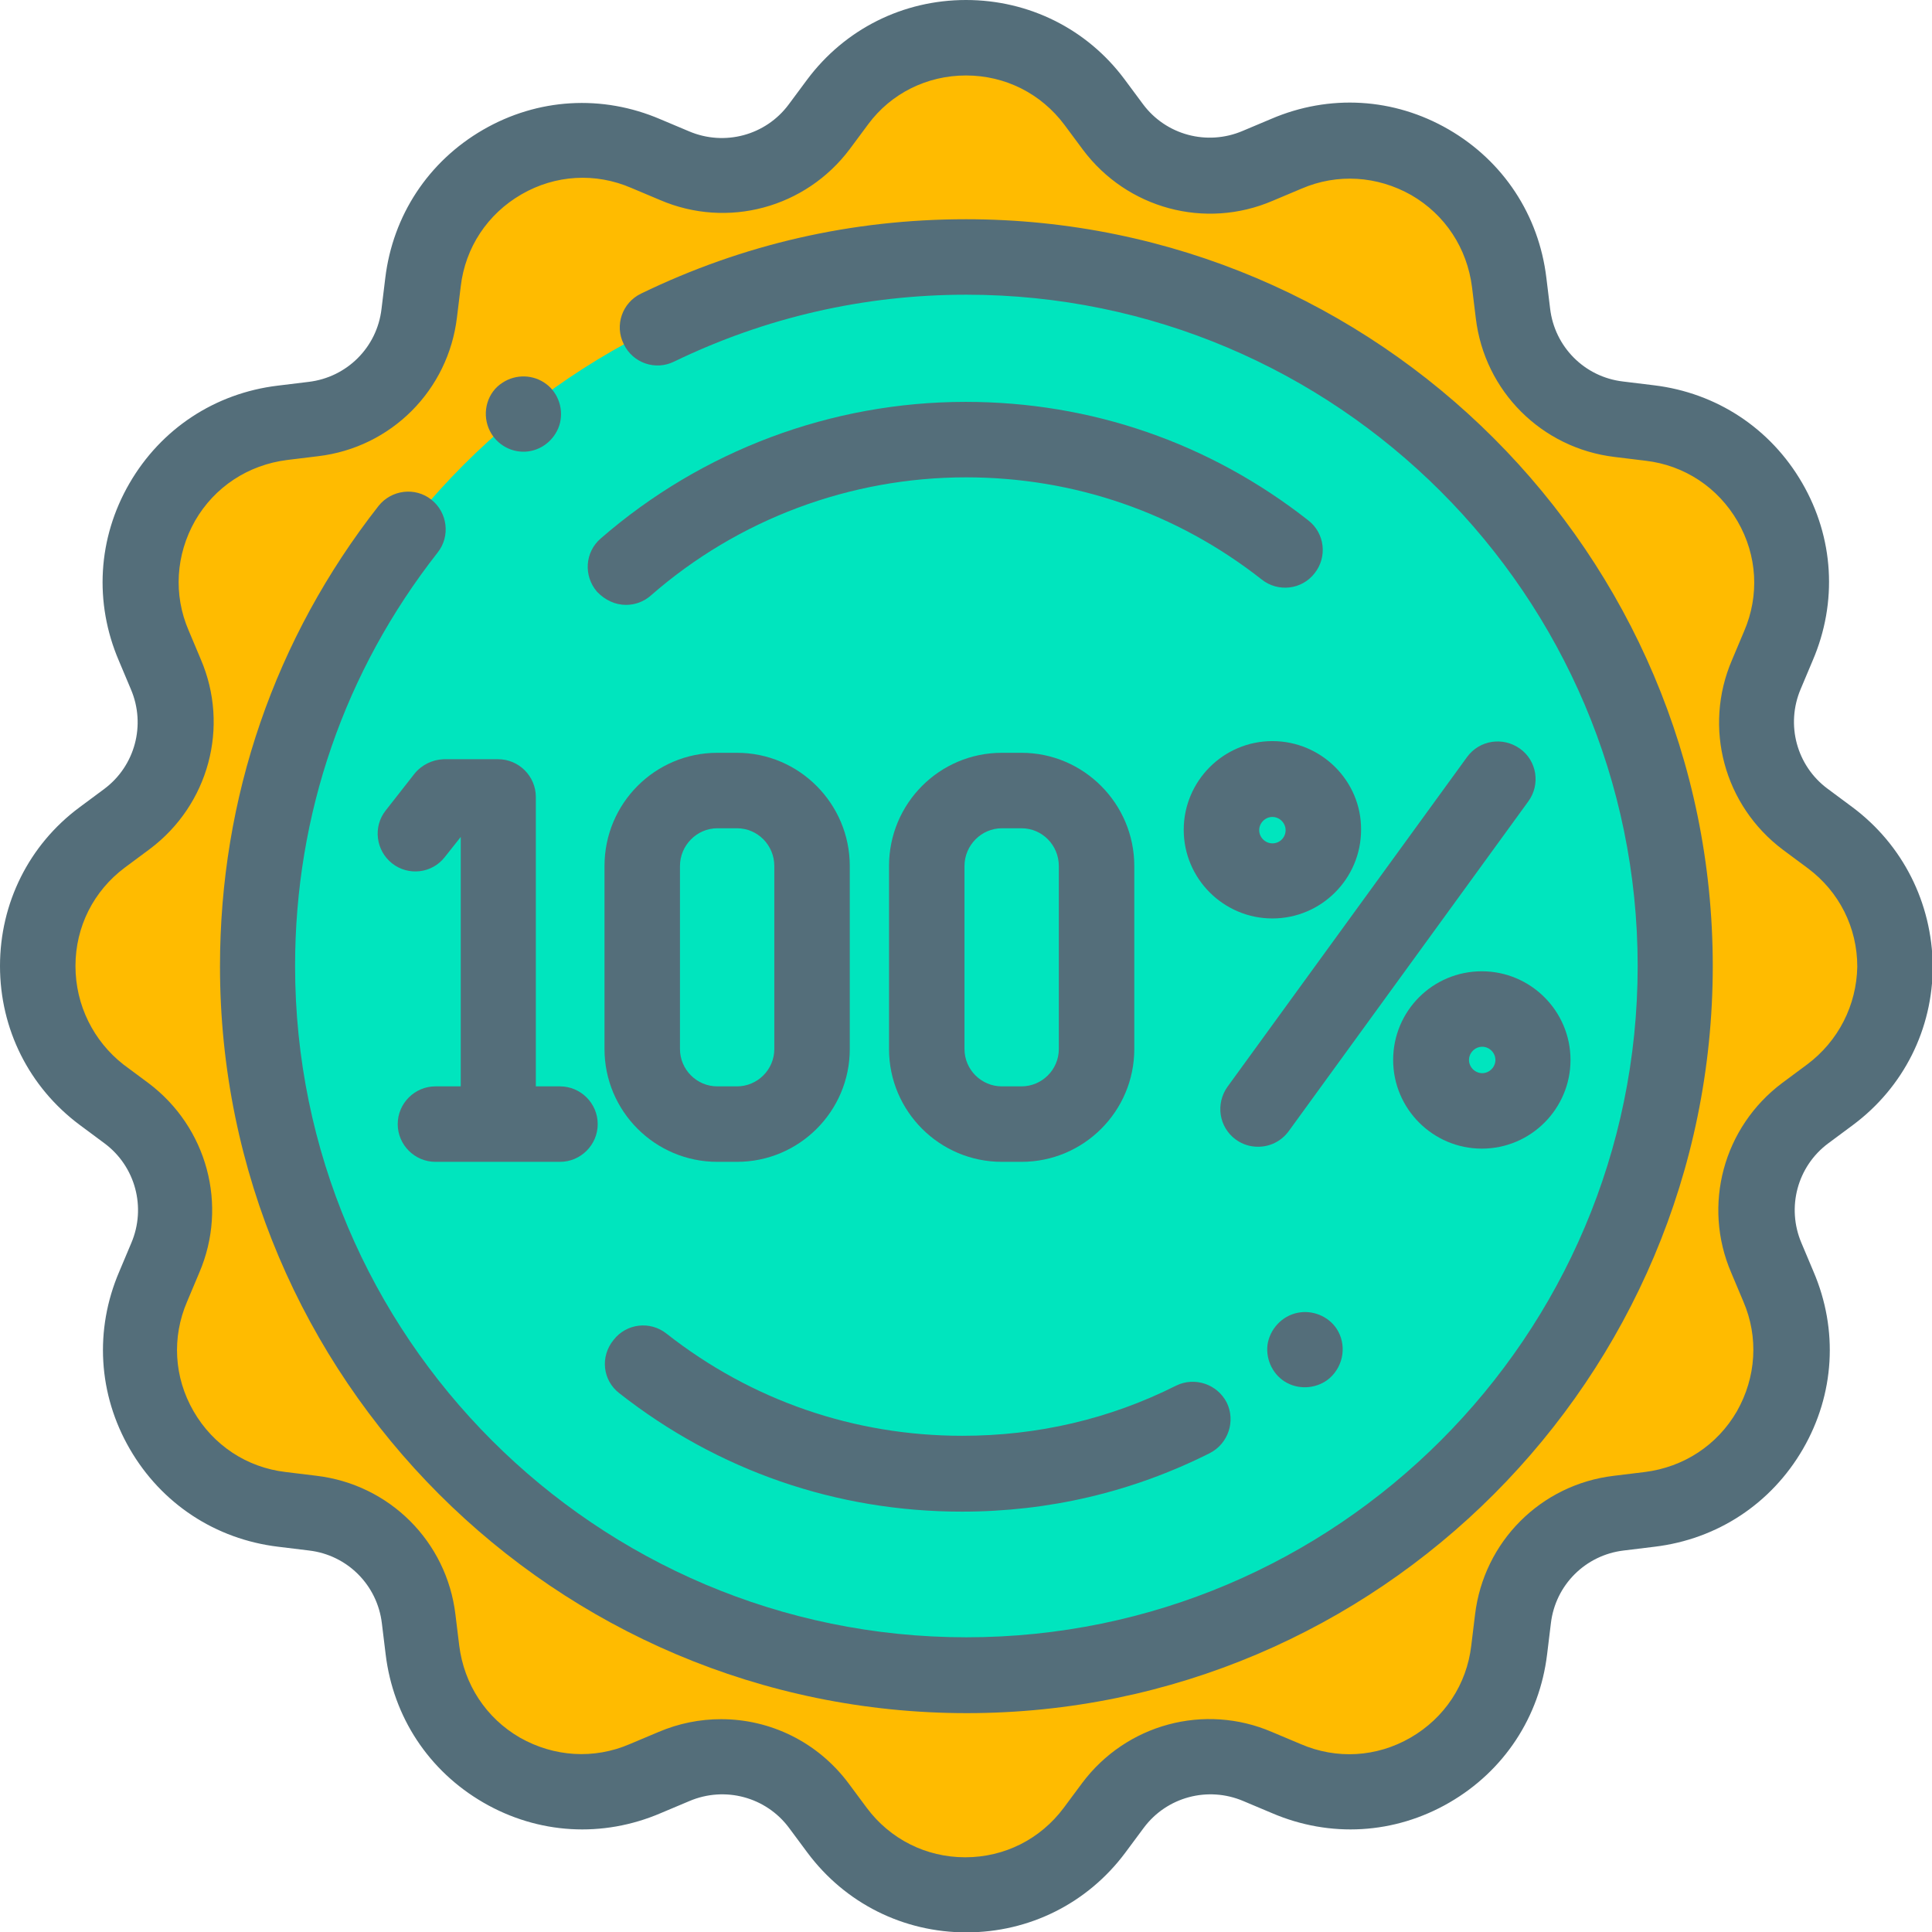
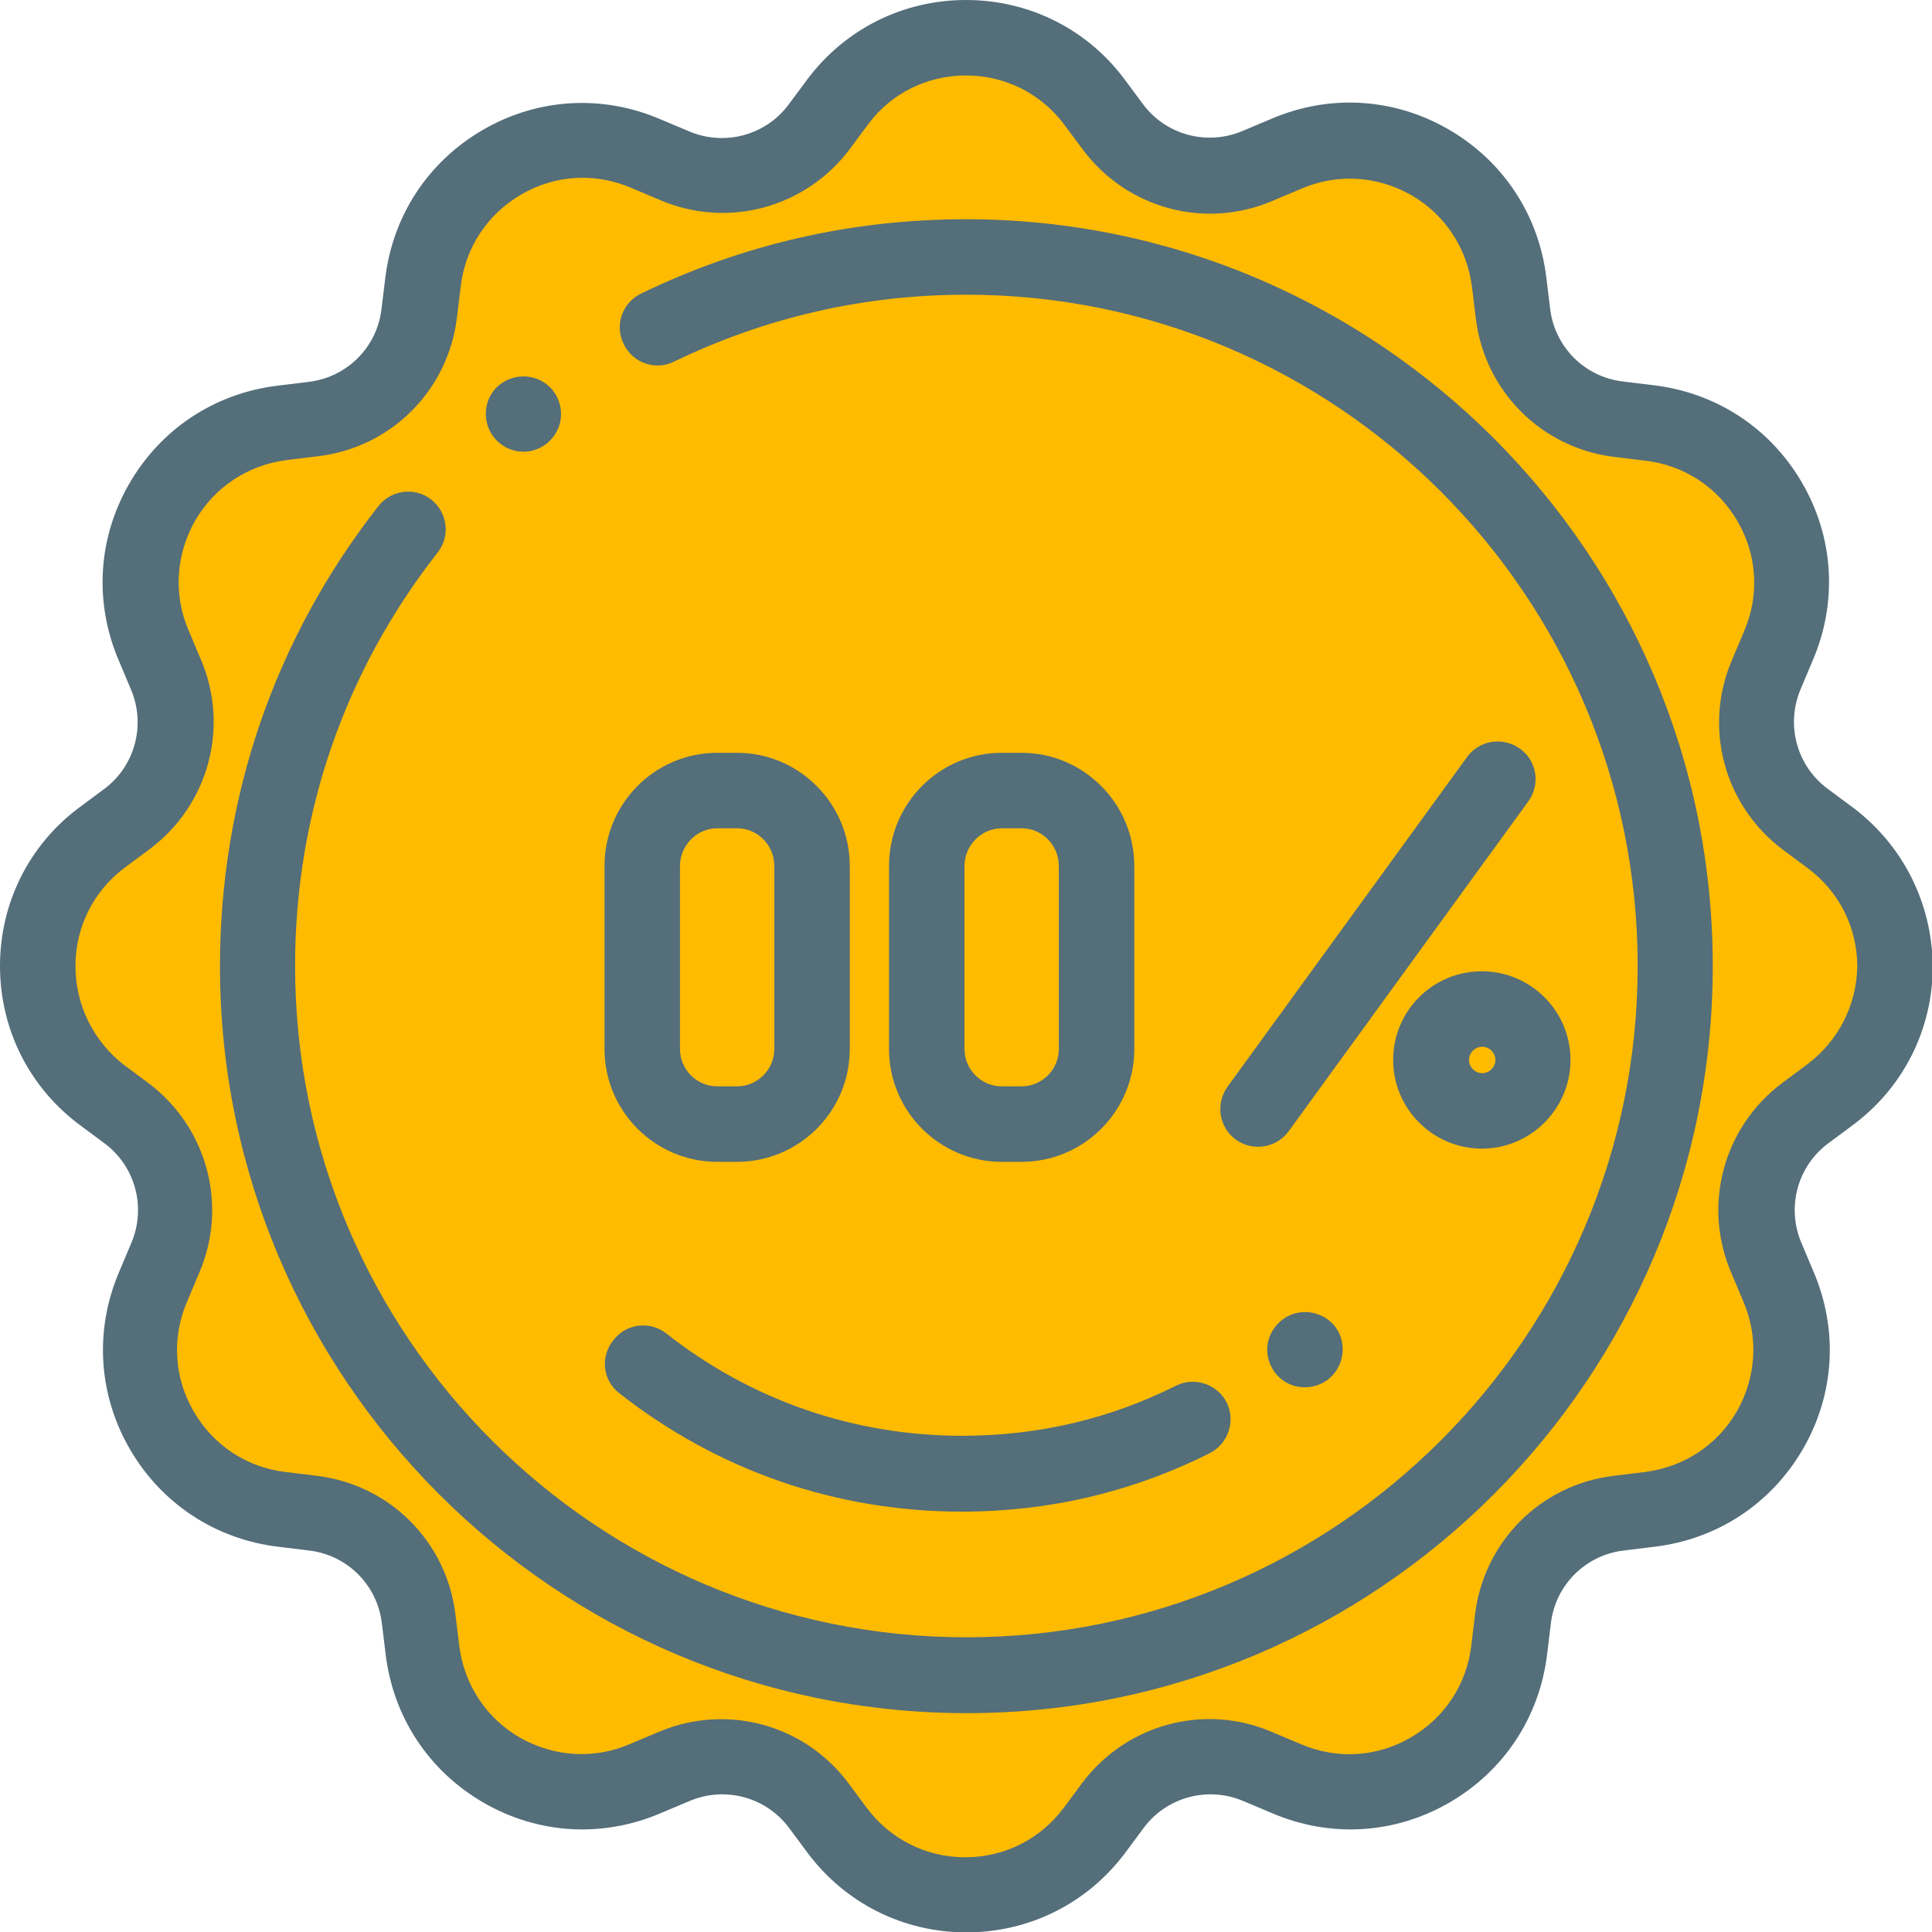
<svg xmlns="http://www.w3.org/2000/svg" version="1.1" id="Layer_1" x="0px" y="0px" viewBox="0 0 512 512" style="enable-background:new 0 0 512 512;" xml:space="preserve">
  <style type="text/css">
	.st0{fill:#FFBB00;}
	.st1{fill:#00E5BE;}
	.st2{fill:#546E7A;}
</style>
  <path class="st0" d="M289.9,27.1l4.9,6.6c8.9,11.9,24.7,16.1,38.4,10.3l7.6-3.2c26.1-11.2,55.7,5.9,59,34.1l1,8.2  c1.8,14.7,13.4,26.3,28.1,28.1l8.2,1c28.2,3.4,45.3,32.9,34.1,59l-3.2,7.6c-5.8,13.6-1.6,29.5,10.3,38.4l6.6,4.9  c22.8,17,22.8,51.1,0,68.2l-6.6,4.9c-11.9,8.9-16.1,24.7-10.3,38.4l3.2,7.6c11.2,26.1-5.9,55.7-34.1,59l-8.2,1  c-14.7,1.8-26.3,13.4-28.1,28.1l-1,8.2c-3.4,28.2-32.9,45.3-59,34.1l-7.6-3.2c-13.6-5.8-29.5-1.6-38.4,10.3l-4.9,6.6  c-17,22.8-51.1,22.8-68.2,0l-4.9-6.6c-8.9-11.9-24.7-16.1-38.4-10.3l-7.6,3.2c-26.1,11.2-55.7-5.9-59-34.1l-1-8.2  c-1.8-14.7-13.4-26.3-28.1-28.1l-8.2-1c-28.2-3.4-45.3-32.9-34.1-59l3.2-7.6c5.8-13.6,1.6-29.5-10.3-38.4l-6.6-4.9  c-22.8-17-22.8-51.1,0-68.2l6.6-4.9c11.9-8.9,16.1-24.7,10.3-38.4l-3.2-7.6c-11.2-26.1,5.9-55.7,34.1-59l8.2-1  c14.7-1.8,26.3-13.4,28.1-28.1l1-8.2c3.4-28.2,32.9-45.3,59-34.1l7.6,3.2c13.6,5.8,29.5,1.6,38.4-10.3l4.9-6.6  C238.7,4.3,272.8,4.3,289.9,27.1z" />
-   <path class="st1" d="M443.7,256c0,103.8-84.1,187.9-187.9,187.9C152,443.9,67.9,359.8,67.9,256c0-103.8,84.1-187.9,187.9-187.9  C359.5,68.1,443.7,152.2,443.7,256z" />
  <path class="st2" d="M490.9,213.9l-6.6-4.9c-8.2-6.1-11.1-17-7.1-26.4l3.2-7.6c6.6-15.4,5.6-32.5-2.8-47  c-8.4-14.5-22.7-23.9-39.3-25.9l-8.2-1c-10.2-1.2-18.1-9.2-19.3-19.3l-1-8.2c-2-16.6-11.4-30.9-25.9-39.3c-14.5-8.4-31.6-9.4-47-2.8  l-7.6,3.2c-9.4,4-20.3,1.1-26.4-7.1l-4.9-6.6C288.1,7.7,272.7,0,256,0s-32.1,7.7-42.1,21.1l-4.9,6.6c-6.1,8.2-17,11.1-26.4,7.1  l-7.6-3.2c-15.4-6.6-32.5-5.6-47,2.8c-14.5,8.4-23.9,22.7-25.9,39.3l-1,8.2c-1.2,10.2-9.2,18.1-19.3,19.3l-8.2,1  c-16.6,2-30.9,11.4-39.3,25.9c-8.4,14.5-9.4,31.6-2.8,47l3.2,7.6c4,9.4,1.1,20.3-7.1,26.4l-6.6,4.9C7.7,223.9,0,239.3,0,256  c0,16.7,7.7,32.1,21.1,42.1l6.6,4.9c8.2,6.1,11.1,17,7.1,26.4l-3.2,7.6c-6.6,15.4-5.6,32.5,2.8,47c8.4,14.5,22.7,23.9,39.3,25.9  l8.2,1c10.2,1.2,18.1,9.2,19.3,19.3l1,8.2c2,16.6,11.4,30.9,25.9,39.3c14.5,8.4,31.6,9.4,47,2.8l7.6-3.2c9.4-4,20.3-1.1,26.4,7.1  l4.9,6.6c10,13.4,25.4,21.1,42.1,21.1c16.7,0,32.1-7.7,42.1-21.1l4.9-6.6c6.1-8.2,17-11.1,26.4-7.1l7.6,3.2  c15.4,6.6,32.5,5.6,47-2.8c14.5-8.4,23.9-22.7,25.9-39.3l1-8.2c1.2-10.2,9.2-18.1,19.3-19.3l8.2-1c16.6-2,30.9-11.4,39.3-25.9  c8.4-14.5,9.4-31.6,2.8-47l-3.2-7.6c-4-9.4-1.1-20.3,7.1-26.4l6.6-4.9c13.4-10,21.1-25.4,21.1-42.1  C512,239.3,504.3,223.9,490.9,213.9z M478.9,282.1l-6.6,4.9c-15.6,11.7-21.2,32.4-13.5,50.3l3.2,7.6c4.1,9.5,3.4,20.1-1.7,29.1  c-5.2,9-14.1,14.8-24.4,16.1l-8.2,1c-19.4,2.3-34.5,17.5-36.8,36.8l-1,8.2c-1.2,10.3-7.1,19.2-16.1,24.4c-9,5.2-19.6,5.8-29.1,1.7  l-7.6-3.2c-17.9-7.7-38.6-2.1-50.3,13.5l-4.9,6.6c-6.2,8.3-15.7,13.1-26.1,13.1c-10.4,0-19.9-4.8-26.1-13.1l-4.9-6.6  c-8.2-10.9-20.7-16.9-33.7-16.9c-5.6,0-11.2,1.1-16.6,3.4l-7.6,3.2c-9.5,4.1-20.1,3.4-29.1-1.7c-9-5.2-14.8-14.1-16.1-24.4l-1-8.2  c-2.3-19.4-17.5-34.5-36.8-36.8l-8.2-1c-10.3-1.2-19.2-7.1-24.4-16.1c-5.2-9-5.8-19.6-1.7-29.1l3.2-7.6c7.7-17.9,2.1-38.6-13.5-50.3  l-6.6-4.9C24.8,275.9,20,266.4,20,256c0-10.4,4.8-19.9,13.1-26.1l6.6-4.9c15.6-11.7,21.2-32.4,13.5-50.3l-3.2-7.6  c-4.1-9.5-3.4-20.1,1.7-29.1c5.2-9,14.1-14.8,24.4-16.1l8.2-1c19.4-2.3,34.5-17.5,36.8-36.8l1-8.2c1.2-10.3,7.1-19.2,16.1-24.4  c9-5.2,19.6-5.8,29.1-1.7l7.6,3.2c17.9,7.7,38.6,2.1,50.3-13.5l4.9-6.6C236.1,24.8,245.6,20,256,20c10.4,0,19.9,4.8,26.1,13.1  l4.9,6.6c11.7,15.6,32.4,21.2,50.3,13.5l7.6-3.2c9.5-4.1,20.1-3.4,29.1,1.7c9,5.2,14.8,14.1,16.1,24.4l1,8.2  c2.3,19.4,17.5,34.5,36.8,36.8l8.2,1c10.3,1.2,19.2,7.1,24.4,16.1c5.2,9,5.8,19.6,1.7,29.1l-3.2,7.6c-7.7,17.9-2.1,38.6,13.5,50.3  l6.6,4.9c8.3,6.2,13.1,15.7,13.1,26.1C492,266.4,487.2,275.9,478.9,282.1z" />
  <path class="st2" d="M256,58.1c-30.2,0-59.1,6.6-86.1,19.7c-5,2.4-7.1,8.4-4.6,13.4c2.4,5,8.4,7.1,13.4,4.6  c24.2-11.7,50.3-17.7,77.4-17.7c98.1,0,177.9,79.8,177.9,177.9c0,98.1-79.8,177.9-177.9,177.9c-98.1,0-177.9-79.8-177.9-177.9  c0-40.2,13.1-78.1,37.8-109.6c3.4-4.3,2.6-10.6-1.7-14c-4.3-3.4-10.6-2.6-14,1.7c-27.5,35.1-42,77.3-42,122  c0,109.1,88.8,197.9,197.9,197.9S453.9,365.1,453.9,256C453.9,146.9,365.1,58.1,256,58.1z" />
-   <path class="st2" d="M109.8,205.1l-7.6,9.7c-3.4,4.3-2.6,10.6,1.7,14c4.3,3.4,10.6,2.7,14-1.7l4.2-5.3v66.1h-6.7  c-5.5,0-10,4.5-10,10c0,5.5,4.5,10,10,10h33c5.5,0,10-4.5,10-10c0-5.5-4.5-10-10-10h-6.4v-76.7c0-5.5-4.5-10-10-10h-14.4  C114.6,201.3,111.7,202.7,109.8,205.1z" />
  <path class="st2" d="M190.1,307.9h5.2c16.5,0,29.9-13.4,29.9-29.9v-48.5c0-16.5-13.4-30-29.9-30h-5.2c-16.5,0-29.9,13.4-29.9,30V278  C160.2,294.5,173.6,307.9,190.1,307.9z M180.2,229.5c0-5.5,4.5-10,9.9-10h5.2c5.5,0,9.9,4.5,9.9,10V278c0,5.5-4.5,9.9-9.9,9.9h-5.2  c-5.5,0-9.9-4.5-9.9-9.9V229.5z" />
  <path class="st2" d="M270.7,307.9c16.5,0,29.9-13.4,29.9-29.9v-48.5c0-16.5-13.4-30-29.9-30h-5.2c-16.5,0-29.9,13.4-29.9,30V278  c0,16.5,13.4,29.9,29.9,29.9H270.7z M255.6,278v-48.5c0-5.5,4.5-10,9.9-10h5.2c5.5,0,9.9,4.5,9.9,10V278c0,5.5-4.5,9.9-9.9,9.9h-5.2  C260.1,287.9,255.6,283.5,255.6,278z" />
  <path class="st2" d="M402.8,198.4c-4.5-3.2-10.7-2.3-14,2.2l-63.5,87.4c-3.2,4.5-2.3,10.7,2.2,14c1.8,1.3,3.8,1.9,5.9,1.9  c3.1,0,6.1-1.4,8.1-4.1l63.5-87.4C408.3,207.9,407.3,201.6,402.8,198.4z" />
-   <path class="st2" d="M165.9,160.3c2.3,0,4.7-0.8,6.6-2.5c23.1-20.2,52.8-31.3,83.5-31.3c28.7,0,55.9,9.4,78.4,27.1  c4.3,3.4,10.6,2.7,14-1.7c3.4-4.3,2.7-10.6-1.7-14c-26.1-20.5-57.5-31.4-90.8-31.4c-35.6,0-69.9,12.9-96.7,36.2  c-4.2,3.6-4.6,9.9-1,14.1C160.4,159.1,163.1,160.3,165.9,160.3z" />
  <path class="st2" d="M164.1,369.2c26.1,20.5,57.5,31.4,90.8,31.4c23.1,0,45.2-5.2,65.7-15.5c4.9-2.5,6.9-8.5,4.5-13.4  c-2.5-4.9-8.5-6.9-13.4-4.5c-17.7,8.9-36.8,13.3-56.7,13.3c-28.7,0-55.9-9.4-78.4-27.1c-4.3-3.4-10.6-2.7-14,1.7  C159,359.5,159.7,365.8,164.1,369.2z" />
-   <path class="st2" d="M354.2,352.1c-2.2-3.3-6.4-5-10.3-4.2c-4.1,0.8-7.4,4.3-8,8.5c-0.5,4.1,1.6,8.2,5.2,10.1  c3.6,1.9,8.2,1.4,11.3-1.3C356.2,361.8,356.9,356.2,354.2,352.1z" />
-   <path class="st2" d="M337.2,196.4c-13,0-23.5,10.6-23.5,23.5c0,13,10.6,23.5,23.5,23.5c13,0,23.5-10.6,23.5-23.5  C360.8,207,350.2,196.4,337.2,196.4z M337.2,223.5c-1.9,0-3.5-1.6-3.5-3.5s1.6-3.5,3.5-3.5c1.9,0,3.5,1.6,3.5,3.5  S339.2,223.5,337.2,223.5z" />
+   <path class="st2" d="M354.2,352.1c-2.2-3.3-6.4-5-10.3-4.2c-4.1,0.8-7.4,4.3-8,8.5c-0.5,4.1,1.6,8.2,5.2,10.1  c3.6,1.9,8.2,1.4,11.3-1.3C356.2,361.8,356.9,356.2,354.2,352.1" />
  <path class="st2" d="M369.2,280.9c0,13,10.6,23.5,23.5,23.5c13,0,23.5-10.6,23.5-23.5c0-13-10.6-23.5-23.5-23.5  C379.7,257.4,369.2,267.9,369.2,280.9z M396.3,280.9c0,1.9-1.6,3.5-3.5,3.5c-1.9,0-3.5-1.6-3.5-3.5c0-1.9,1.6-3.5,3.5-3.5  C394.7,277.4,396.3,279,396.3,280.9z" />
  <path class="st2" d="M129.5,113.5c1.6,3.9,5.5,6.4,9.7,6.2c4.1-0.2,7.7-3,9-6.9c1.3-4-0.1-8.5-3.4-11c-3.4-2.6-8.1-2.7-11.6-0.4  C129.2,103.9,127.7,109.1,129.5,113.5z" />
</svg>